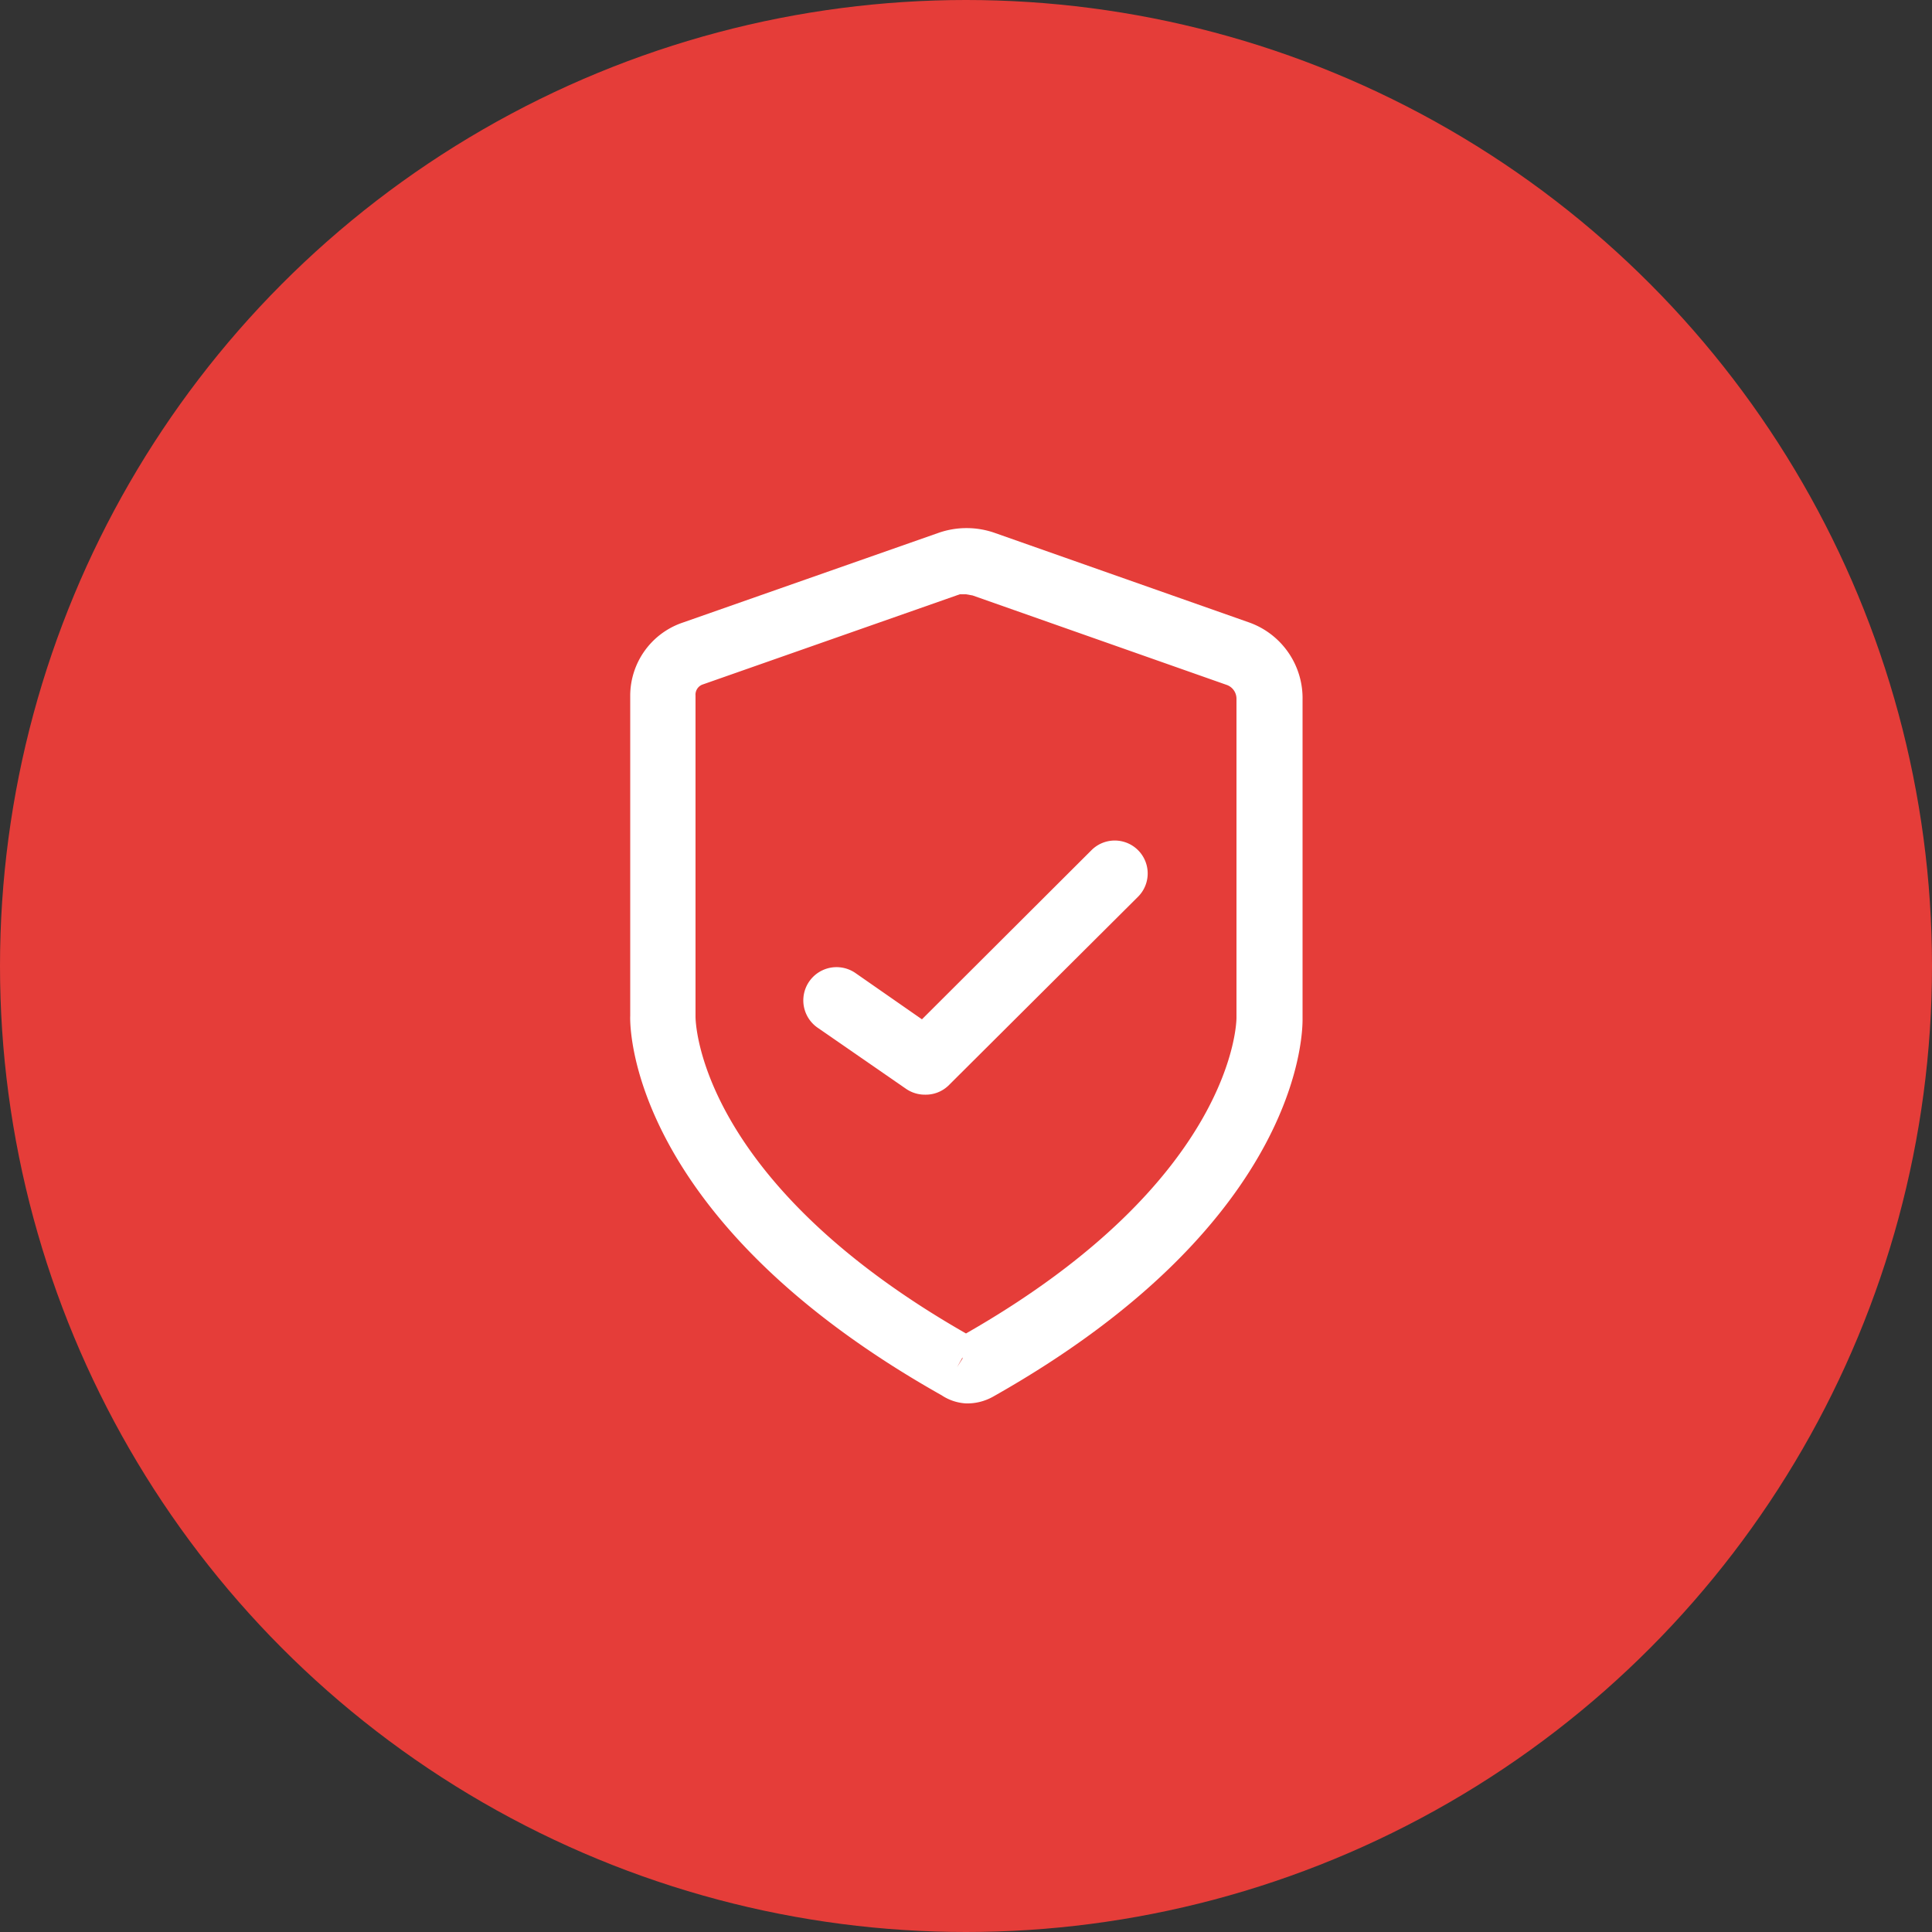
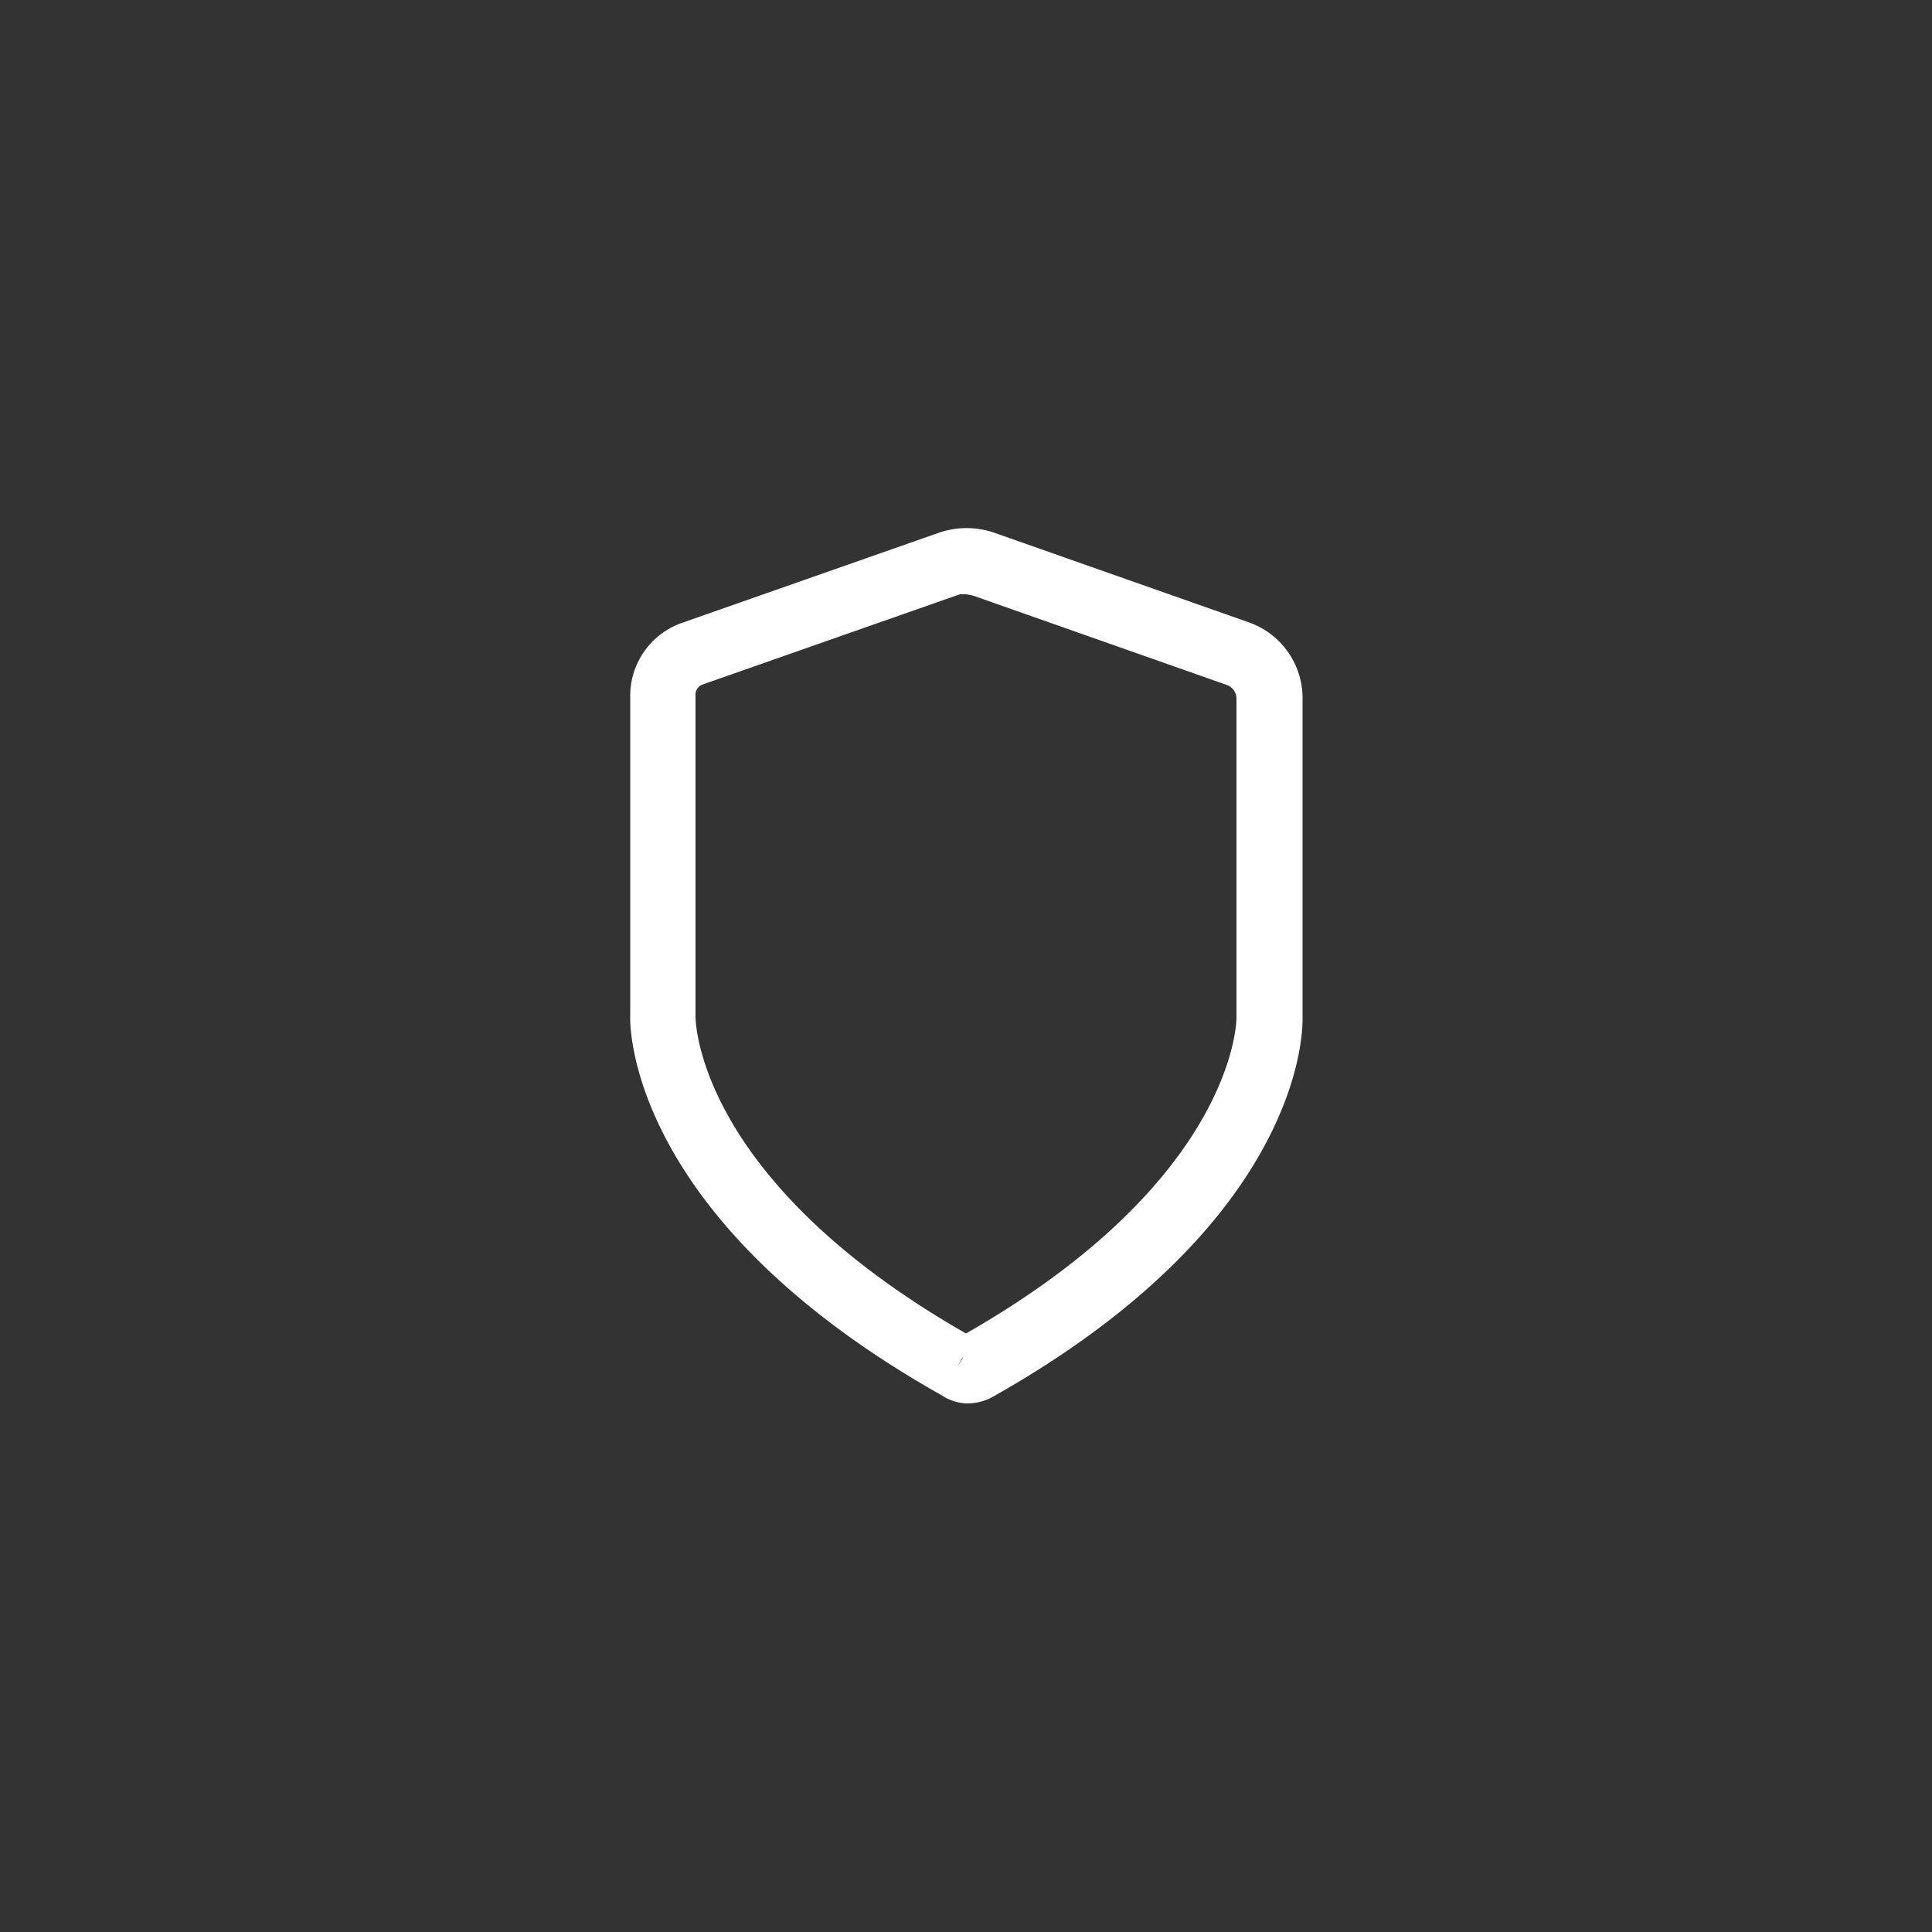
<svg xmlns="http://www.w3.org/2000/svg" viewBox="0 0 50 50">
  <rect x="0" y="0" width="50" height="50" fill="#333333" stroke="none" />
  <defs>
    <style>.cls-1{fill:#e53d39;}.cls-2{fill:#fff;}</style>
  </defs>
  <title>Recurso 10</title>
  <g id="Capa_2" data-name="Capa 2">
    <g id="Capa_1-2" data-name="Capa 1">
-       <circle class="cls-1" cx="25" cy="25" r="25" />
-       <path class="cls-2" d="M25,36.32h0a1.26,1.26,0,0,1-.63-.21c-8.15-4.59-8.07-9.61-8.06-9.82V18a2,2,0,0,1,1.31-1.87l6.67-2.34a2.2,2.2,0,0,1,1.45,0l6.59,2.32a2.08,2.08,0,0,1,1.38,2v8.24c0,.18.13,5.2-8,9.79A1.36,1.36,0,0,1,25,36.32Zm-.09-1.19-.14.25.14-.22Zm0,0-.14.25ZM25,15.38l-.16,0-6.67,2.34A.28.28,0,0,0,18,18v8.31c0,.06,0,4.2,7,8.2,7-4,7-8.13,7-8.17V18.09a.38.38,0,0,0-.24-.36l-6.59-2.32Z" />
-       <path class="cls-2" d="M23.94,28.33a.86.86,0,0,1-.49-.15l-2.3-1.59a.85.85,0,0,1,1-1.4l1.71,1.19L28.25,22a.85.85,0,1,1,1.2,1.21l-4.91,4.89A.85.85,0,0,1,23.94,28.33Z" />
+       <path class="cls-2" d="M25,36.32h0a1.26,1.26,0,0,1-.63-.21c-8.15-4.59-8.07-9.61-8.06-9.82V18a2,2,0,0,1,1.31-1.87l6.67-2.34a2.2,2.2,0,0,1,1.45,0l6.59,2.32a2.08,2.08,0,0,1,1.38,2v8.24c0,.18.13,5.2-8,9.79A1.36,1.36,0,0,1,25,36.32Zm-.09-1.19-.14.25.14-.22m0,0-.14.25ZM25,15.38l-.16,0-6.67,2.34A.28.28,0,0,0,18,18v8.31c0,.06,0,4.2,7,8.2,7-4,7-8.13,7-8.17V18.09a.38.38,0,0,0-.24-.36l-6.59-2.32Z" />
    </g>
  </g>
</svg>